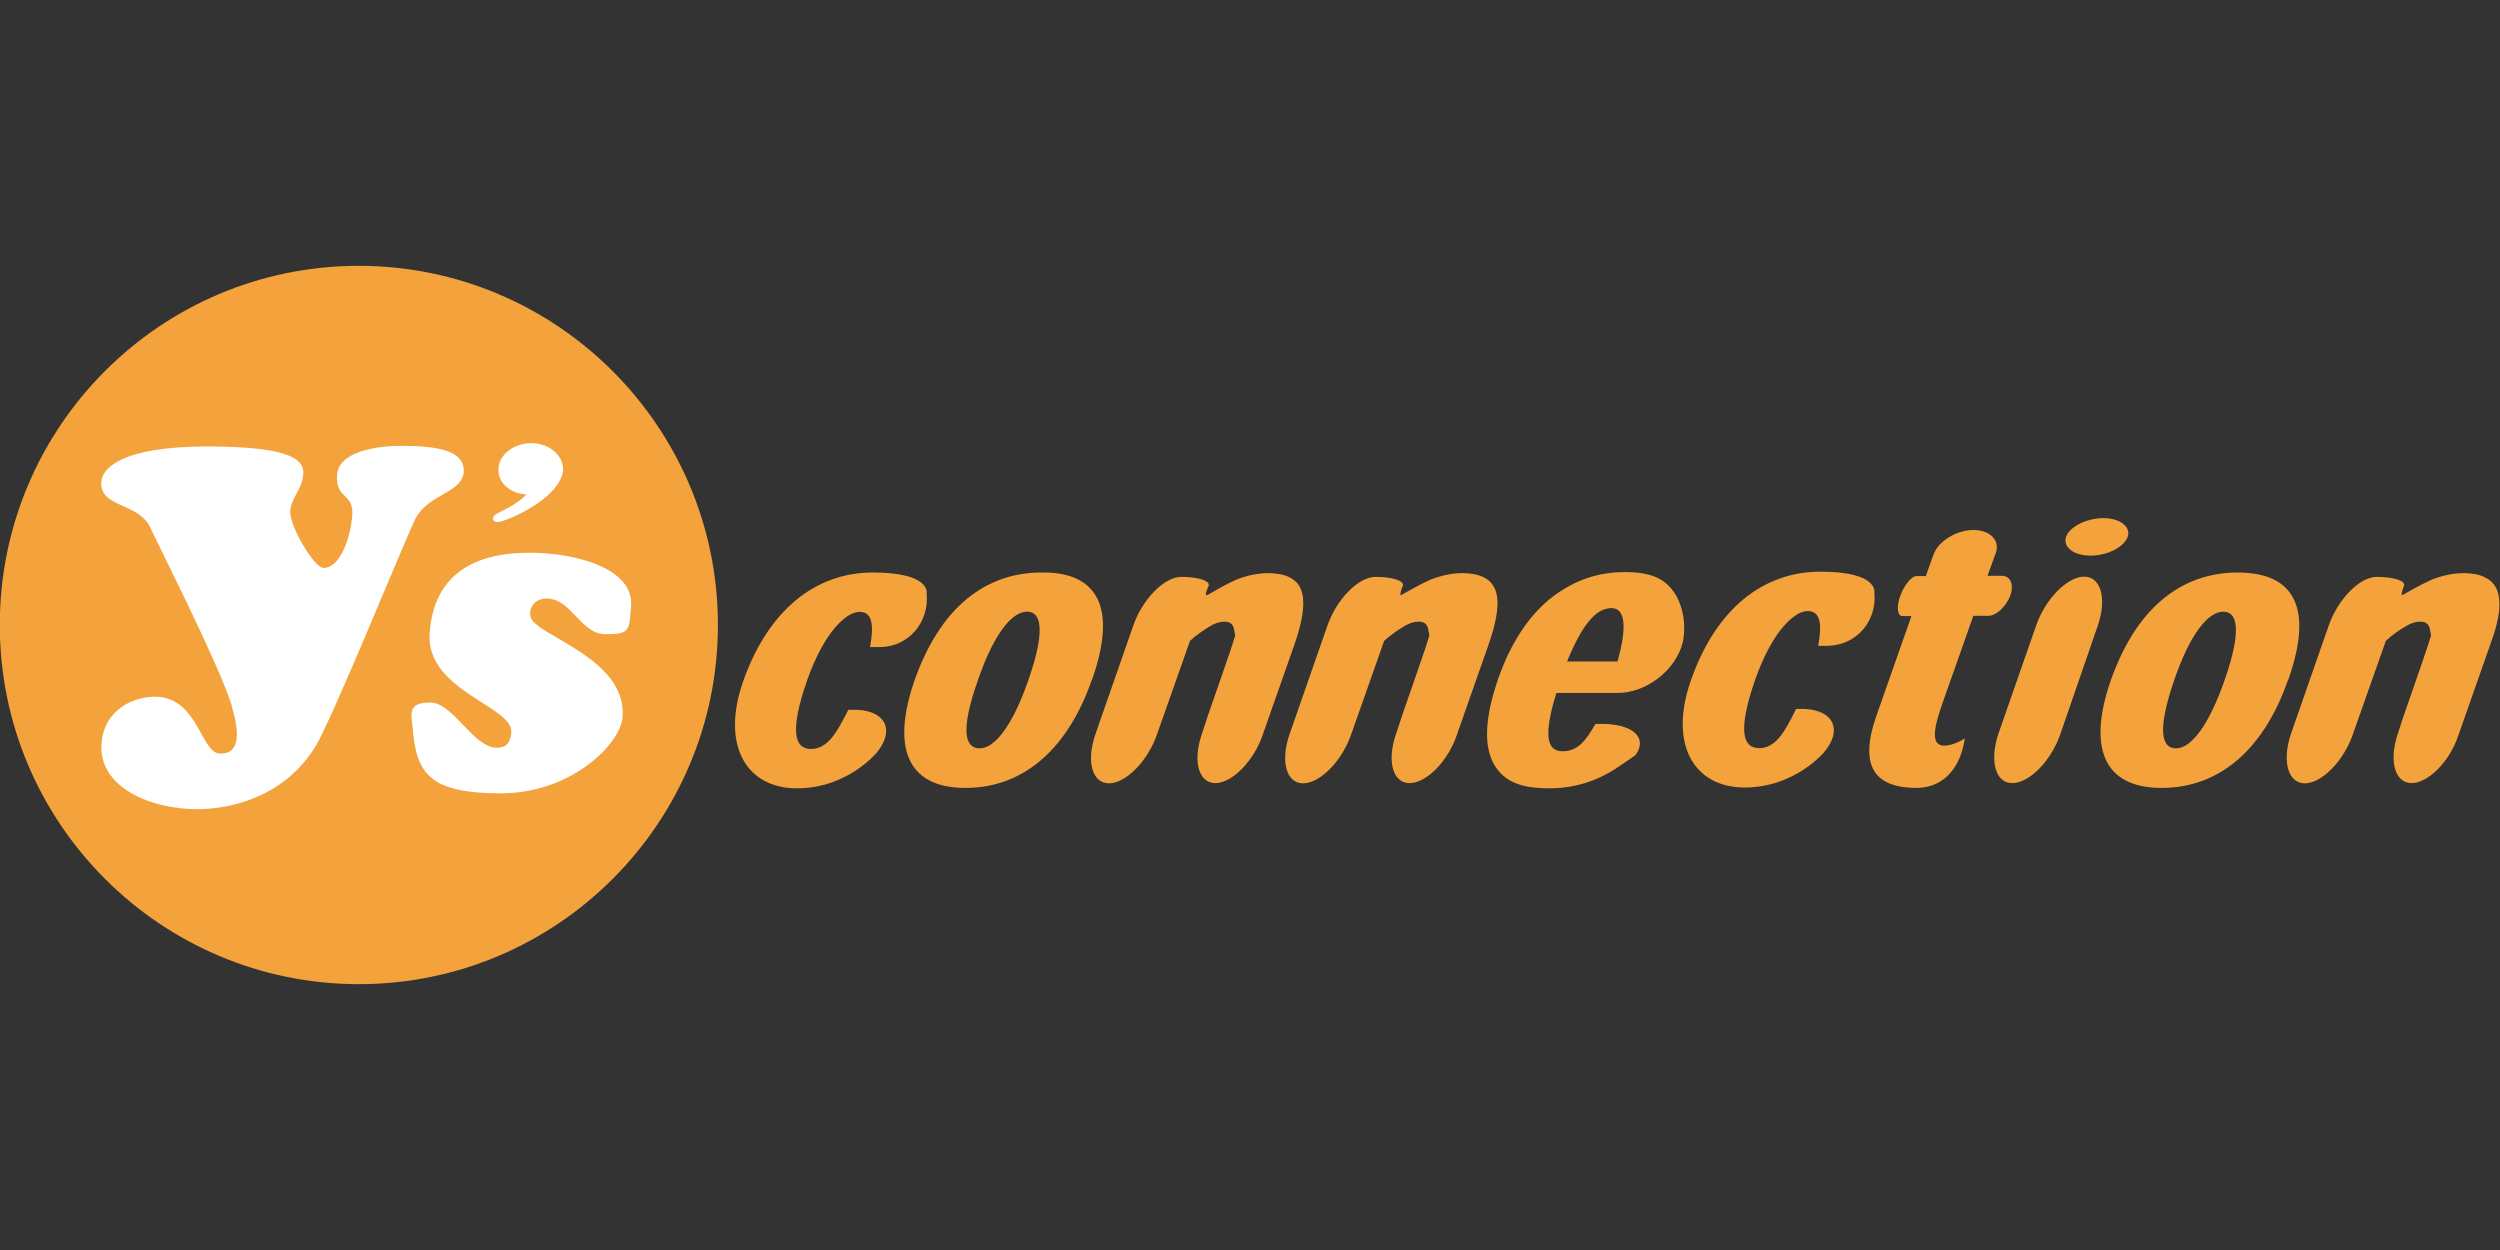
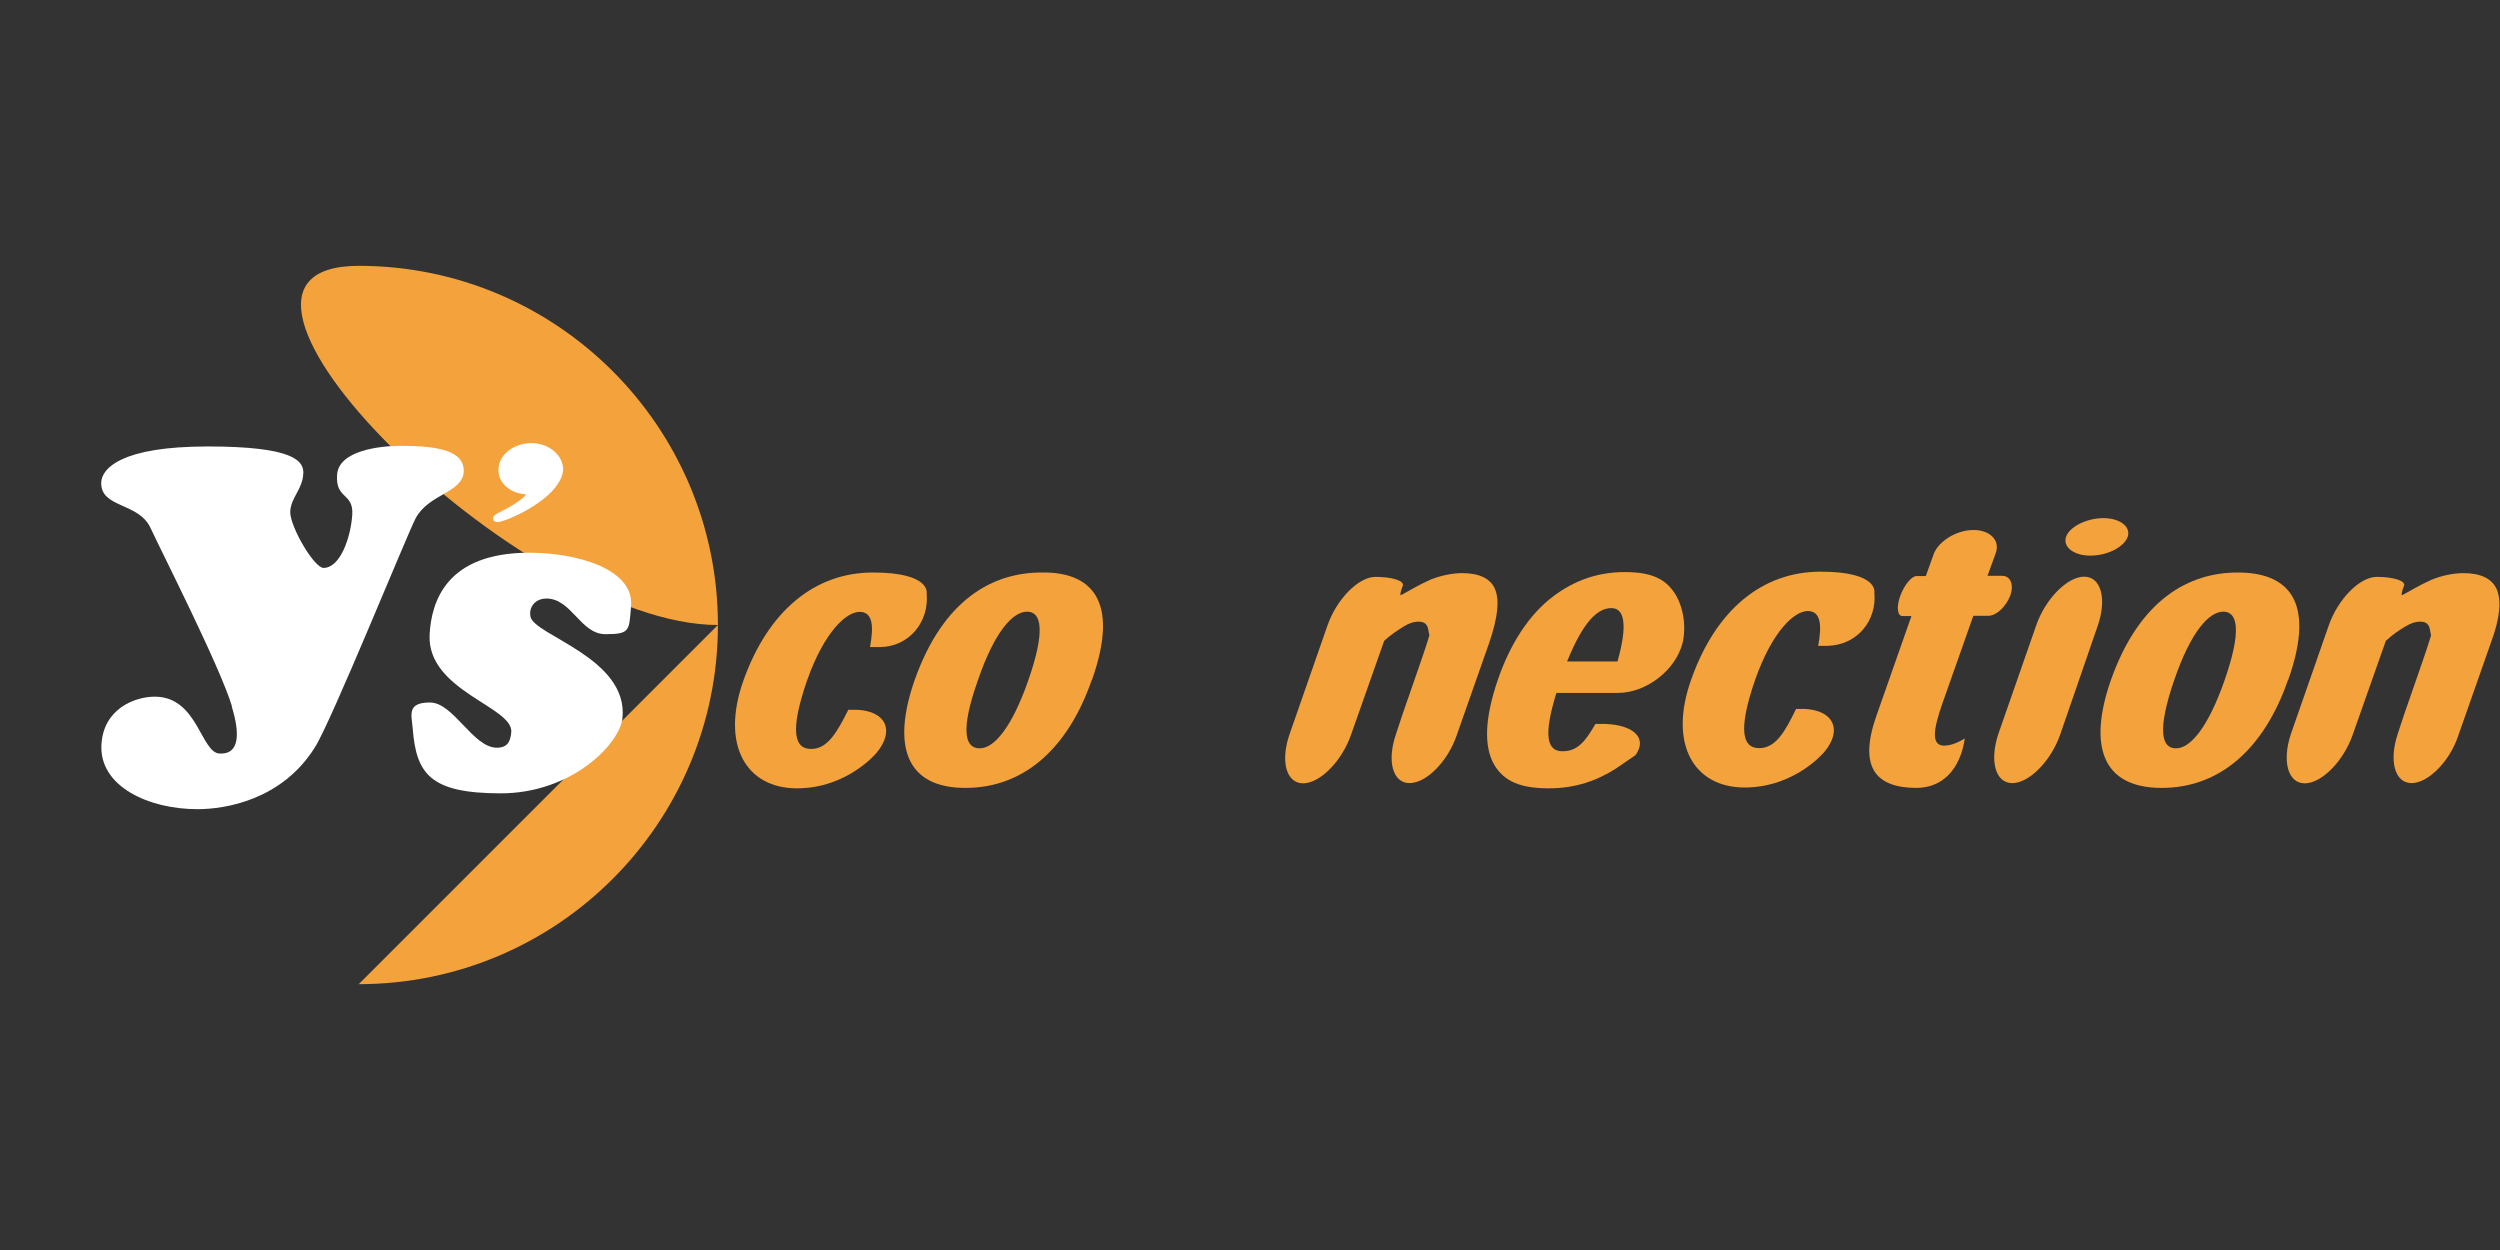
<svg xmlns="http://www.w3.org/2000/svg" id="_レイヤー_1" data-name=" レイヤー 1" version="1.1" viewBox="0 0 1200 600">
  <rect x="0" y="0" width="1200" height="600" fill="#333333" stroke="none" />
  <defs>
    <style>
      .cls-1 {
        fill: #f4a23b;
      }

      .cls-1, .cls-2 {
        stroke-width: 0px;
      }

      .cls-2 {
        fill: #fff;
      }
    </style>
  </defs>
-   <path class="cls-1" d="M172.2,472.4c95.2,0,172.4-77.3,172.4-172.4s-77.3-172.4-172.4-172.4S-.1,204.8-.1,300s77.3,172.4,172.4,172.4Z" />
+   <path class="cls-1" d="M172.2,472.4c95.2,0,172.4-77.3,172.4-172.4s-77.3-172.4-172.4-172.4s77.3,172.4,172.4,172.4Z" />
  <g>
    <path class="cls-2" d="M111.4,339.2c-5.6-18.8-33.6-73.8-39.2-85.9-5.8-12.3-24.2-9.4-23.6-21.9.4-6.5,9.4-17.1,51.1-17.1s46.1,7.1,45.9,12.9c-.4,7.9-6,11.5-6.3,18.5,0,7.3,11.5,26.9,16,26.9,8.1,0,13.1-14.8,13.8-25.6.6-10.6-8.1-7.3-7.3-19,.6-11.7,20.4-14,30.4-14,17.7,0,30.8,2.1,30.4,12.5-.6,10-16.9,10.6-23.1,22.3-3.8,7.1-40.8,98.4-48.4,110-15.8,25.2-42.9,29.6-56.3,29.6-23.6,0-47.3-11-46.1-31.1,1-17.1,16-22.9,25.6-22.9,20.8,0,22.1,27.3,31.3,27.3,9.2.4,9.8-9.2,5.6-22.7h0Z" />
    <path class="cls-2" d="M254.6,295.8c-.8-4.4,2.3-8.5,7.7-8.5,12.1,0,16.3,17.1,28.3,17.1s11.3-1.7,12.3-13.3c1.7-18.1-26.3-25.8-48.8-25.8-39.6,0-47.1,23.1-47.9,39.6-1,26.9,40.6,34.4,39.2,46.7-.4,4.4-1.9,7.3-6.9,7.3-11.5,0-20.8-21.7-32.1-21.7s-8.8,6-8.3,12.5c1.7,21.7,8.3,31.1,42.3,31.1s57.3-23.8,58.4-36.3c2.7-28.8-42.7-39.6-44.2-48.6h0Z" />
    <path class="cls-2" d="M255.6,212.7c-8.5-.2-16,5.2-16.3,12.1-.6,6.7,5.4,12.1,13.3,12.5-2.3,2.9-8.1,6.3-11.5,7.9s-4.4,2.5-4.4,3.5,0,1,.4,1.3c1,.8,2.3.8,4.4,0,7.3-2.3,27.7-12.3,28.8-24.4.2-6.7-6.3-12.7-14.8-12.9h0Z" />
  </g>
  <g>
    <path class="cls-1" d="M417.6,310.6c1.9-10.2,1.3-16.9-5-16.9s-16.9,9.4-25.2,32.9c-8.5,24.6-6,32.9,1.9,32.9s12.3-7.7,17.9-18.8h4.4c13.8.8,17.9,10,9.2,20.6,0,0-14,17.1-38.3,17.1s-36.7-20.8-25.6-51.9c11.9-33.3,34.2-51.7,62.1-51.7s25.8,10,25.8,10c1.3,13.8-8.5,25.6-22.3,25.8h-4.8v-.2Z" />
-     <path class="cls-1" d="M583.4,375.9c-8.1,0-11-10.6-6.5-23.6l3.1-9.4c4.4-12.9,10.6-30,12.9-37.9l-.6-3.1c-.4-2.1-1.7-3.5-4.4-3.5s-4.8.8-7.3,2.3c-2.7,1.7-6.3,4-9.4,6.9l-15.8,44.8c-4.4,12.9-15,23.6-23.1,23.6s-11-10.6-6.5-23.6l18.1-51.9c4.4-12.9,15-23.6,23.1-23.6s14.2,1.9,13.1,4.4c-1,2.3-1.7,4.4-1,4.4s4.4-2.5,10-5.4l4.4-2.1c4.8-1.9,10.2-3.1,15.2-3.1,8.3,0,13.8,2.7,15.8,7.9s1.3,13.3-2.9,25.6l-15.6,44.4c-4.2,12.3-14.6,22.9-22.7,22.9h0Z" />
    <path class="cls-1" d="M676.6,375.9c-8.1,0-11-10.6-6.5-23.6l3.1-9.4c4.4-12.9,10.6-30,12.9-37.9l-.6-3.1c-.4-2.1-1.7-3.5-4.4-3.5s-4.8.8-7.3,2.3c-2.7,1.7-6.3,4-9.4,6.9l-15.8,44.8c-4.4,12.9-15,23.6-23.1,23.6s-11-10.6-6.5-23.6l18.1-51.9c4.4-12.9,15-23.6,23.1-23.6s14.2,1.9,13.1,4.4c-1,2.3-1.3,4.4-1,4.4.4,0,4.4-2.5,10-5.4l4.4-2.1c4.8-1.9,10.2-3.1,15.2-3.1,8.3,0,13.8,2.7,15.8,7.9,2.1,5.2,1.3,13.3-2.9,25.6l-15.6,44.4c-4.2,12.3-14.4,22.9-22.7,22.9h0Z" />
    <path class="cls-1" d="M872.7,310.2c1.9-10.2,1.3-16.9-5-16.9s-16.9,9.4-25.2,32.9c-8.5,24.6-6,32.9,1.9,32.9s12.3-7.7,17.7-18.8h4.4c13.8.8,17.9,10.2,9.2,20.6,0,0-14,17.1-38.3,17.1s-36.7-20.8-25.6-51.9c11.9-33.6,34.2-51.7,62.1-51.7s25.8,10,25.8,10c1.3,13.8-8.5,25.2-22.3,25.6h-4.6,0Z" />
    <path class="cls-1" d="M1003.4,266.7c-8.1,0-13.3-4.2-11.7-9s9.8-9,17.9-9,13.3,4.2,11.7,9c-1.9,5-9.8,9-17.9,9Z" />
    <path class="cls-1" d="M989,352.3c-4.4,12.9-15,23.6-23.1,23.6s-11-10.6-6.7-23.6l18.1-51.9c4.4-12.9,15-23.6,23.1-23.6s11,10.6,6.5,23.6l-17.9,51.9h0Z" />
    <path class="cls-1" d="M1157.6,375.9c-8.1,0-11-10.6-6.7-23.6l3.1-9.4c4.4-12.9,10.6-30,12.9-37.9l-.6-3.1c-.4-2.1-1.7-3.5-4.4-3.5s-4.8.8-7.3,2.3c-2.9,1.7-6.3,4-9.4,6.9l-15.8,44.8c-4.4,12.9-15,23.6-23.1,23.6s-11-10.6-6.7-23.6l18.1-51.9c4.4-12.9,15-23.6,23.1-23.6s14.2,1.9,13.1,4.4c-1,2.3-1.3,4.4-1,4.4.4,0,4.4-2.5,10-5.4l4.4-2.1c4.8-1.9,10.2-3.1,15.2-3.1,8.3,0,13.8,2.7,16,7.9,2.1,5.2,1.7,13.3-2.9,25.6l-15.6,44.4c-4,12.3-14.4,22.9-22.5,22.9h0Z" />
    <path class="cls-1" d="M524,326.5c-11,31.7-31.7,51.7-60.6,51.7s-35.2-20.6-24.4-51.7c13.8-39,37.7-51.7,60.9-51.7,23.1-.4,38.1,12.5,24.2,51.7h0ZM470.3,359.2c7.1,0,15.6-10.6,23.3-32.7,8.3-23.8,6.3-32.9-.6-32.9s-15.6,9.6-23.6,32.9c-8.5,24-6.3,32.7.8,32.7h0Z" />
    <path class="cls-1" d="M747.1,332.5c-6.5,21-4.4,28.1,2.9,28.1s11-4.8,15.8-13.1h5c13.8.6,20,7.1,14.2,15l-9.2,6.3c-9,5.8-19.4,9.6-32.3,9.6s-21.5-2.9-26.5-11.7c-4.4-8.1-4.8-20.8,2.1-40.8,5.8-16.7,14.8-31.1,26.9-40,9.6-7.1,20.6-11.3,33.8-11.3s20.2,3.3,25,11.7c5.8,11,2.9,22.1,2.9,22.1-3.3,13.3-17.5,24.2-31.1,24.2h-29.6,0ZM776.4,317.5c5-17.7,3.3-25.6-2.9-25.6s-13.1,5.4-21.3,25.6h24.2Z" />
    <path class="cls-1" d="M943.2,354.4c-2.7,1.7-6.5,3.5-10,3.5-6,0-5.6-6.9-.8-20.4l14.8-41.9h7.1c4,0,8.5-4.4,10.6-9.6,1.9-5.2.2-9.6-3.8-9.6h-7.1l4-11c2.1-6-2.7-11-10.8-11s-16.7,5.4-19,11.5l-3.8,10.6h-4.4c-2.5,0-6,4.4-7.9,9.6s-1.3,9.6,1,9.6h4.4l-16.9,48.1c-8.5,24.4-.4,34.4,19.4,34.4,15.6-.2,21.7-13.3,23.1-23.8" />
    <path class="cls-1" d="M1098.2,326.5c-11,31.7-31.7,51.7-60.6,51.7s-35.2-20.6-24.4-51.7c13.8-39,37.7-51.7,60.9-51.7s38.1,12.5,24.2,51.7h0ZM1044.5,359.2c7.1,0,15.6-10.6,23.3-32.7,8.3-23.8,6.3-32.9-.6-32.9s-15.6,9.6-23.6,32.9c-8.3,24.2-6,32.7.8,32.7h0Z" />
  </g>
</svg>